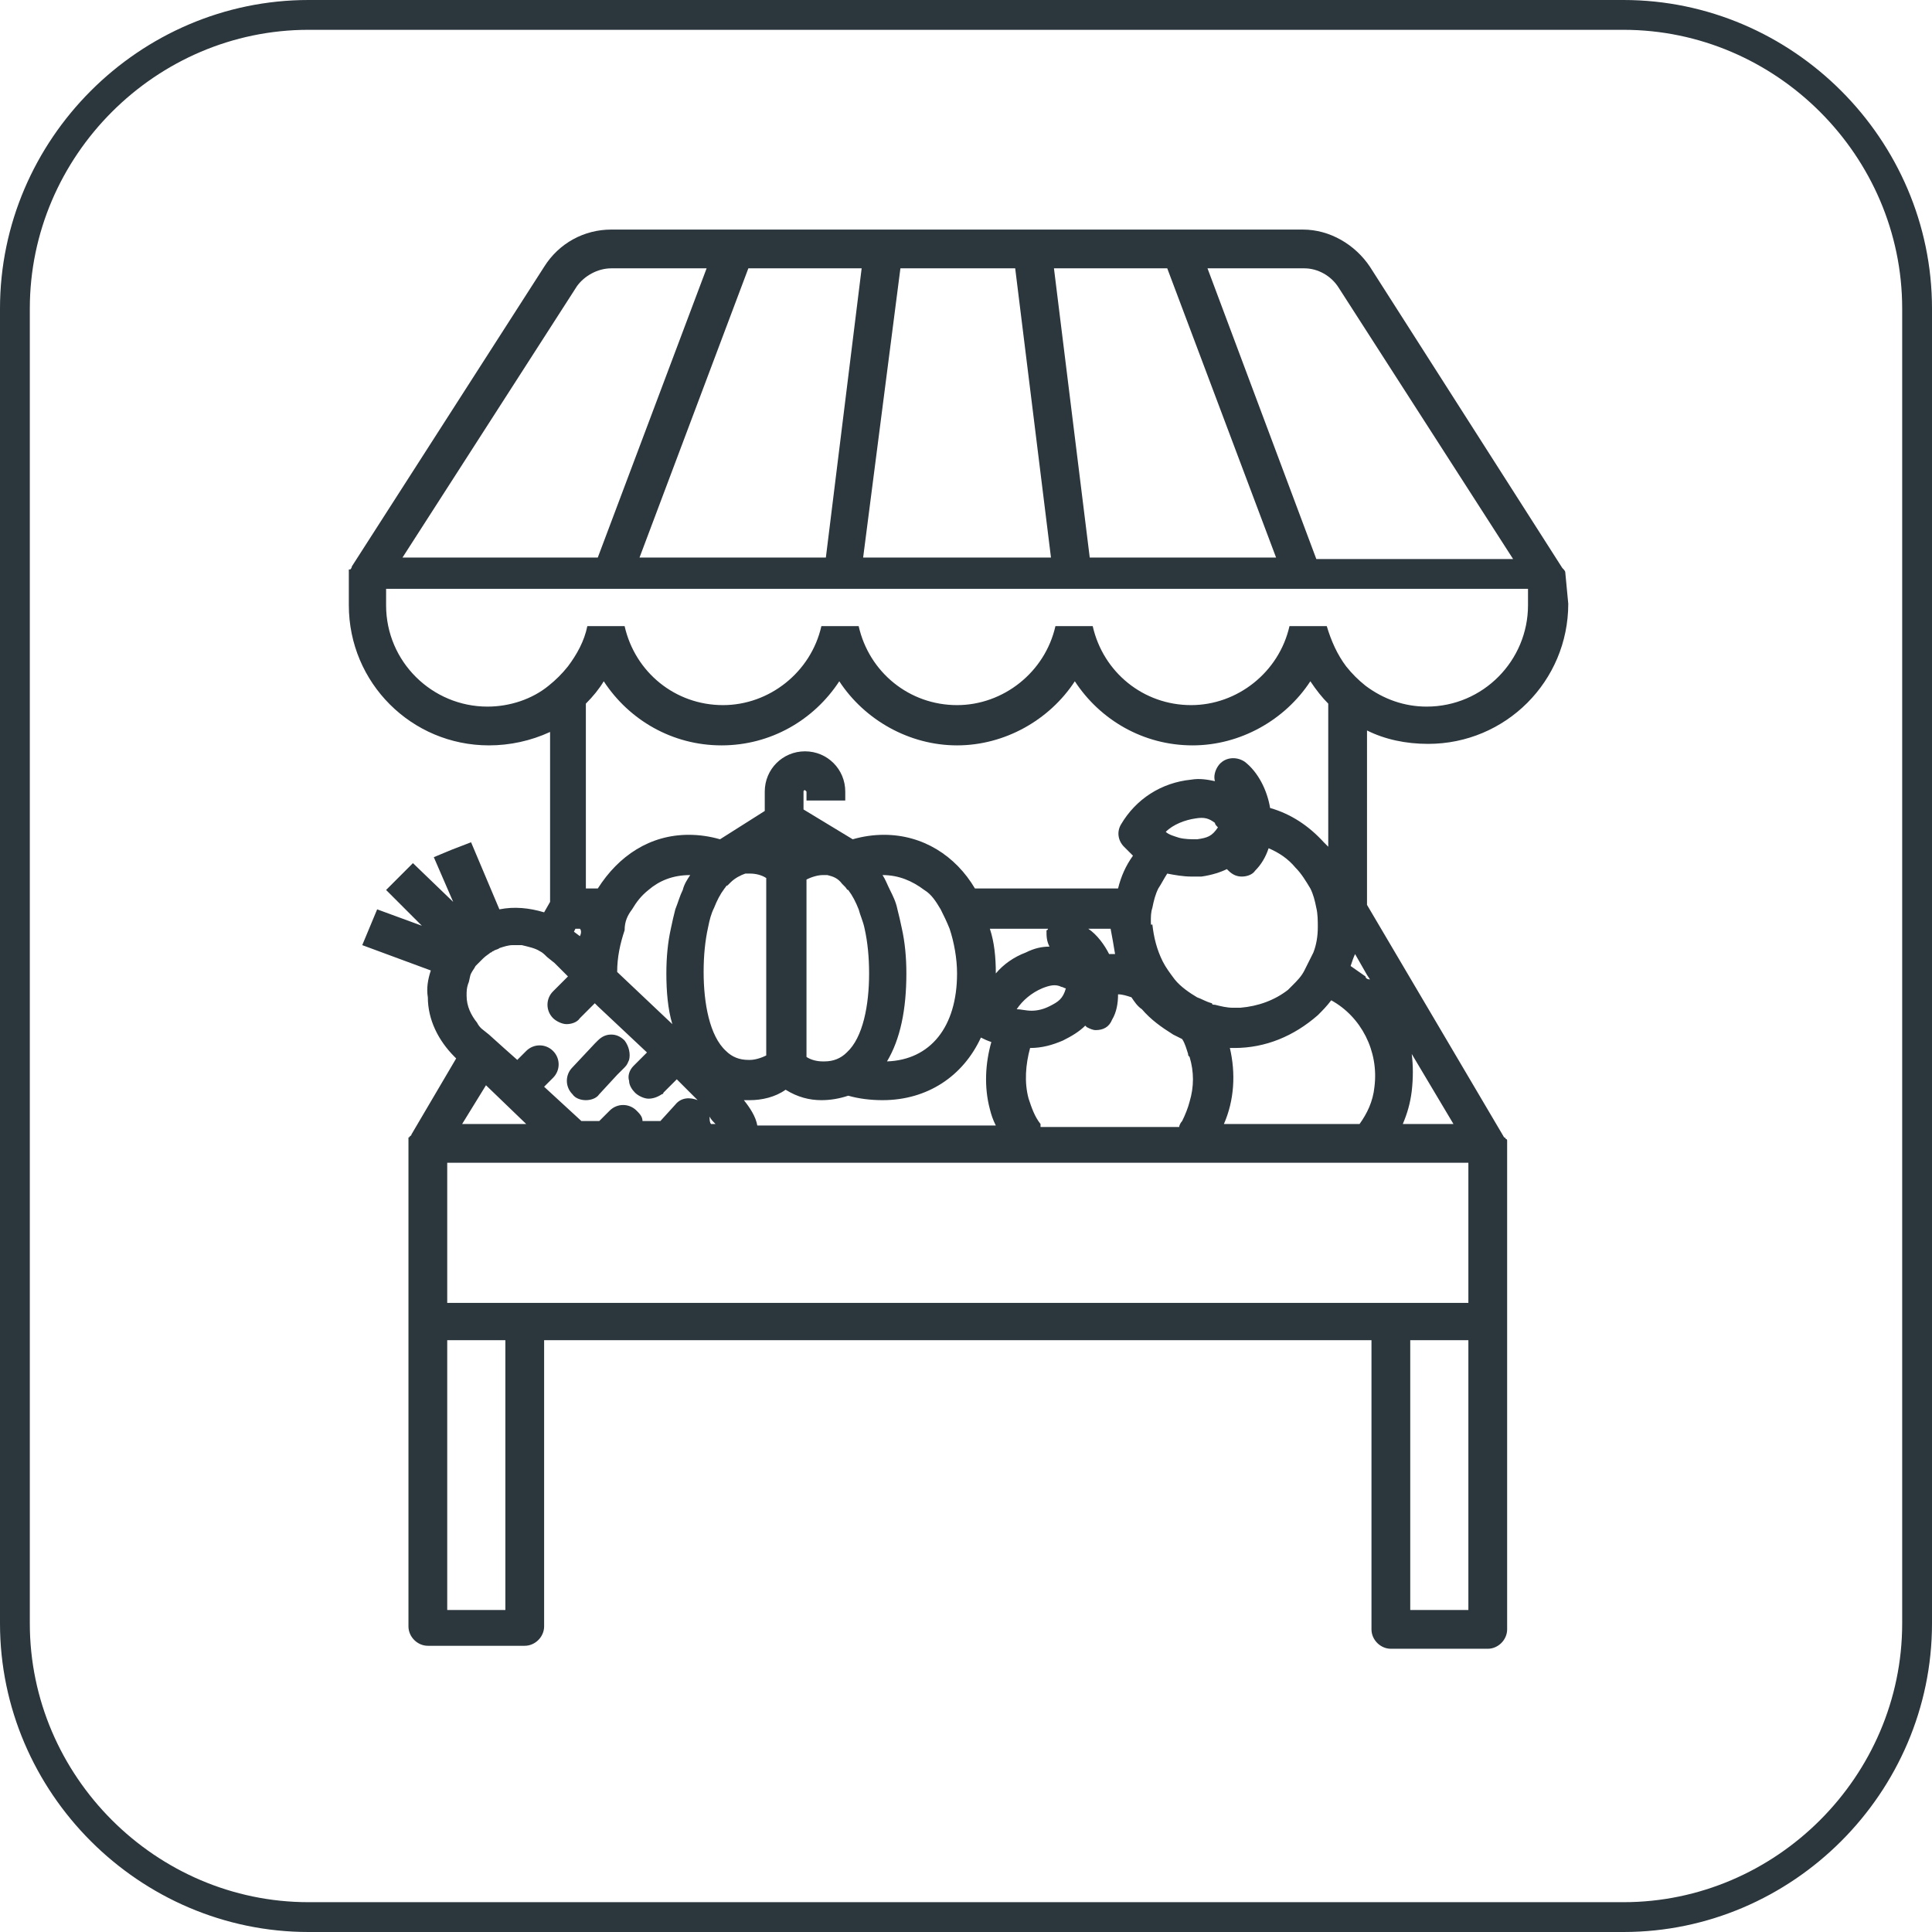
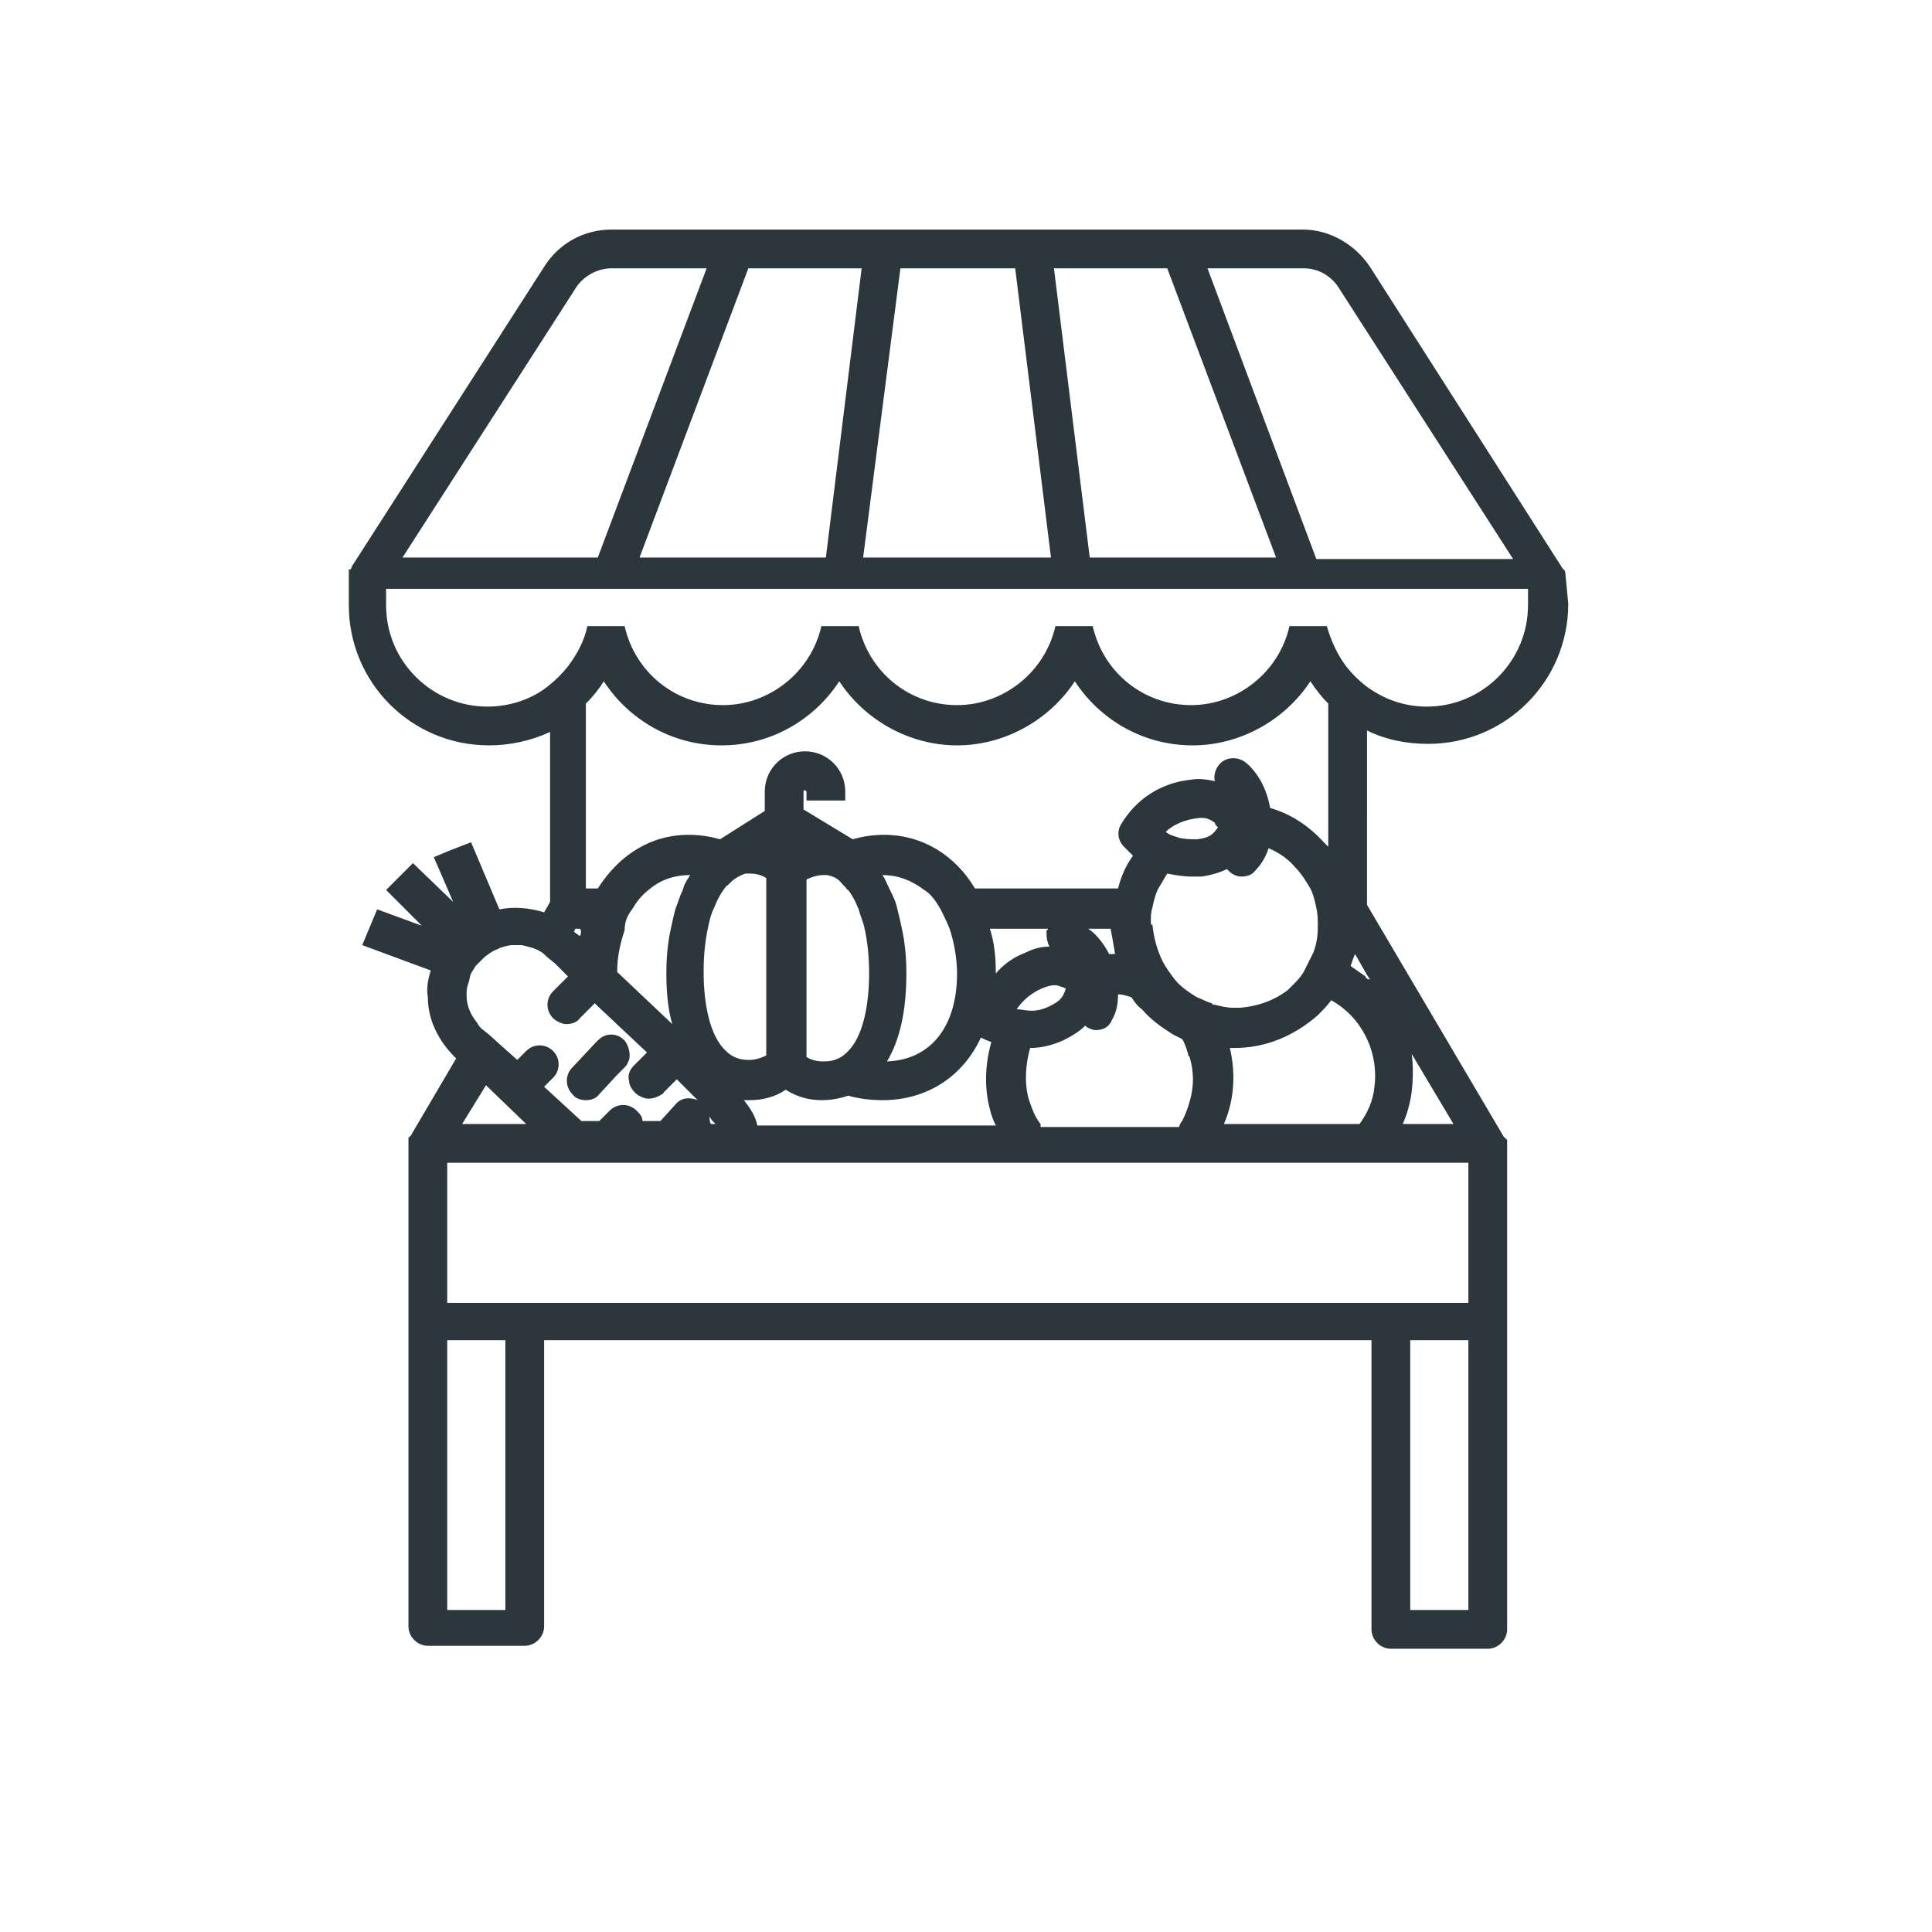
<svg xmlns="http://www.w3.org/2000/svg" xmlns:xlink="http://www.w3.org/1999/xlink" version="1.1" id="Ebene_1" x="0px" y="0px" viewBox="0 0 129.6 129.6" style="enable-background:new 0 0 129.6 129.6;" xml:space="preserve">
  <style type="text/css">

		.st0{clip-path:url(#SVGID_00000081622047072222137110000010779501818145898887_);fill:none;stroke:#2B363D;stroke-width:2;stroke-miterlimit:10;}
	.st1{clip-path:url(#SVGID_00000081622047072222137110000010779501818145898887_);fill:#2B363D;}
</style>
  <g>
    <defs>
      <rect id="SVGID_1_" width="129.6" height="129.6" />
    </defs>
    <clipPath id="SVGID_00000000217956480489582650000017124762116217036686_">
      <use xlink:href="#SVGID_1_" style="overflow:visible;" />
    </clipPath>
-     <path style="clip-path:url(#SVGID_00000000217956480489582650000017124762116217036686_);fill:none;stroke:#2B363D;stroke-width:2;stroke-miterlimit:10;" d="   M20.7,1h88.2c10.8,0,19.7,8.9,19.7,19.7v88.2c0,10.8-8.9,19.7-19.7,19.7H20.7C9.9,128.6,1,119.7,1,108.9V20.7C1,9.9,9.9,1,20.7,1z" />
    <path style="clip-path:url(#SVGID_00000000217956480489582650000017124762116217036686_);fill:#2B363D;" d="M78.3,18l7.3,19.4H73.1   L70.7,18H78.3z M57.9,37.4L60.4,18h7.7l2.4,19.4H57.9z M87.5,18c0.9,0,1.8,0.5,2.3,1.3l11.7,18.2H88.3L81,18H87.5z M57.8,18   l-2.4,19.4H42.9L50.2,18H57.8z M41,18h6.4l-7.3,19.4H27l11.7-18.2C39.2,18.5,40.1,18,41,18 M89.1,56.8c-0.1-0.1-0.2-0.2-0.3-0.3   c-1-1.1-2.2-1.9-3.6-2.3c-0.2-1.2-0.8-2.4-1.7-3.1c-0.6-0.4-1.4-0.3-1.8,0.3c-0.2,0.3-0.3,0.7-0.2,1c-0.5-0.1-1-0.2-1.6-0.1   c-2,0.2-3.7,1.3-4.7,3c-0.3,0.5-0.2,1.1,0.2,1.5c0.2,0.2,0.4,0.4,0.6,0.6c-0.5,0.7-0.8,1.4-1,2.2h-9.6c-1.3-2.2-3.5-3.6-6.1-3.6   c-0.7,0-1.4,0.1-2.1,0.3l-3.3-2v-1.2c0-0.1,0.1-0.1,0.1-0.1s0.1,0.1,0.1,0.1v0.6h2.6v-0.6c0-1.5-1.2-2.7-2.7-2.7s-2.7,1.2-2.7,2.7   v1.3l-3,1.9c-0.7-0.2-1.4-0.3-2.1-0.3c-2.6,0-4.7,1.4-6.1,3.6h-0.8V47.2c0.5-0.5,0.9-1,1.2-1.5c1.7,2.6,4.6,4.3,7.9,4.3   s6.2-1.7,7.9-4.3C58,48.3,61,50,64.2,50c3.2,0,6.2-1.7,7.9-4.3c1.7,2.6,4.6,4.3,7.9,4.3c3.2,0,6.2-1.7,7.9-4.3   c0.4,0.6,0.8,1.1,1.2,1.5V56.8z M91.6,65.5c-0.3-0.2-0.7-0.5-1-0.7c0.1-0.3,0.2-0.6,0.3-0.8l0.8,1.4l0.2,0.3   C91.7,65.7,91.6,65.6,91.6,65.5 M94.1,75.4c0.3-0.7,0.5-1.4,0.6-2.2c0.1-0.9,0.1-1.7,0-2.5l2.8,4.7H94.1z M94.6,89.9h3.9V108h-3.9   V89.9z M30,87.3v-0.5v-1.3V78h8h1.9H40h1.2h0.5h2h1.7h3.6h1.3h1.3h16.9h2h7.6h2h0.6H83h7.3h2.1h6.1v7.6v1.3v0.5h-5.2H92H36.5h-1.3   H30z M33.9,108H30V89.9h3.9V108z M35.3,75.4H31l1.6-2.6L35.3,75.4z M38.9,62.8l-0.4-0.3l0.1-0.2h0.3C39,62.4,39,62.6,38.9,62.8    M70.4,63.5c-0.5,0-1,0.1-1.6,0.4c-0.8,0.3-1.5,0.8-2,1.4c0,0,0,0,0,0c0-1.1-0.1-2.1-0.4-3h3.9c0,0,0,0.1-0.1,0.1   C70.2,62.8,70.2,63.1,70.4,63.5 M74.8,64c-0.1,0-0.2,0-0.4,0c-0.3-0.6-0.8-1.3-1.4-1.7h1.5C74.6,62.8,74.7,63.4,74.8,64 M68.2,67.7   c0.4-0.6,1-1.1,1.7-1.4c0.5-0.2,0.9-0.3,1.3-0.1c0.1,0,0.2,0.1,0.3,0.1c-0.2,0.7-0.5,0.9-1.1,1.2c-0.4,0.2-0.8,0.3-1.2,0.3   C68.8,67.8,68.5,67.7,68.2,67.7 M49.9,73.8c0.1,0,0.2,0,0.4,0c0.8,0,1.7-0.2,2.4-0.7c0.8,0.5,1.6,0.7,2.4,0.7   c0.6,0,1.2-0.1,1.8-0.3c0.7,0.2,1.5,0.3,2.3,0.3c3,0,5.4-1.6,6.6-4.2c0.2,0.1,0.4,0.2,0.7,0.3c-0.4,1.4-0.5,3-0.1,4.5   c0.1,0.4,0.2,0.7,0.4,1.1h-16C50.7,74.9,50.3,74.3,49.9,73.8 M56.5,59.3c0.1,0.1,0.1,0.1,0.2,0.2c0.1,0.1,0.1,0.2,0.2,0.2   c0.3,0.4,0.5,0.8,0.7,1.3c0.1,0.4,0.3,0.8,0.4,1.3c0.2,0.9,0.3,1.9,0.3,3c0,2.1-0.4,4.3-1.5,5.3c-0.4,0.4-0.9,0.6-1.5,0.6   c0,0,0,0-0.1,0c-0.4,0-0.8-0.1-1.1-0.3c0,0,0,0,0,0V70v-2.3v-0.5v-4v-0.5v-0.5V61v-0.7v-0.6v-0.4V59c0,0,0,0,0,0   c0.4-0.2,0.8-0.3,1.1-0.3c0.1,0,0.2,0,0.3,0C55.9,58.8,56.2,58.9,56.5,59.3 M47.5,62.2c0.1-0.5,0.2-0.9,0.4-1.3   c0.2-0.5,0.4-0.9,0.7-1.3c0.1-0.1,0.1-0.2,0.2-0.2c0.1-0.1,0.1-0.1,0.2-0.2c0.3-0.3,0.7-0.5,1-0.6c0.1,0,0.2,0,0.3,0   c0.4,0,0.8,0.1,1.1,0.3v0.3v0.4v0.5V61v1.3v0.6v0.2v4.3v0.2V70v0.8c-0.4,0.2-0.8,0.3-1.1,0.3c0,0,0,0-0.1,0c-0.6,0-1.1-0.2-1.5-0.6   c-1.1-1-1.5-3.2-1.5-5.3C47.2,64.1,47.3,63.1,47.5,62.2 M69.8,75.4c-0.4-0.5-0.6-1.1-0.8-1.7c-0.3-1.1-0.2-2.3,0.1-3.4   c0.8,0,1.5-0.2,2.2-0.5c0.6-0.3,1.1-0.6,1.5-1c0,0,0.1,0.1,0.1,0.1c0.2,0.1,0.4,0.2,0.6,0.2c0.5,0,0.9-0.2,1.1-0.7   c0.3-0.5,0.4-1.1,0.4-1.7c0.3,0,0.6,0.1,0.9,0.2c0.2,0.3,0.4,0.6,0.7,0.8c0.6,0.7,1.3,1.2,2.1,1.7c0.2,0.1,0.4,0.2,0.6,0.3   c0.2,0.3,0.3,0.7,0.4,1c0,0.1,0,0.1,0.1,0.2c0.3,1,0.3,2,0,3c-0.1,0.4-0.3,0.9-0.5,1.3c-0.1,0.1-0.2,0.3-0.2,0.4h0H69.8z    M92.2,72.9c-0.1,1-0.5,1.8-1,2.5h-9.1c0,0,0,0,0,0c0.7-1.6,0.8-3.4,0.4-5.1c0,0,0,0,0,0c0.1,0,0.2,0,0.3,0c2.1,0,4-0.8,5.6-2.2   c0.3-0.3,0.6-0.6,0.9-1C91.3,68.2,92.5,70.5,92.2,72.9 M81.7,55.5c-0.4,0.6-0.7,0.7-1.4,0.8c-0.4,0-0.8,0-1.2-0.1   c-0.3-0.1-0.7-0.2-0.9-0.4c0.5-0.5,1.3-0.8,2-0.9c0.6-0.1,0.9,0,1.3,0.3C81.5,55.3,81.6,55.4,81.7,55.5 M77.2,61.8   c0-0.3,0-0.6,0.1-0.9c0.1-0.5,0.2-0.9,0.4-1.3c0.2-0.3,0.4-0.7,0.6-1c0.5,0.1,1.1,0.2,1.6,0.2c0.2,0,0.4,0,0.7,0   c0.7-0.1,1.3-0.3,1.7-0.5c0,0,0.1,0.1,0.1,0.1c0.3,0.3,0.6,0.4,0.9,0.4c0.3,0,0.7-0.1,0.9-0.4c0.4-0.4,0.7-0.9,0.9-1.5   c0.7,0.3,1.3,0.7,1.8,1.3c0.4,0.4,0.7,0.9,1,1.4c0.2,0.4,0.3,0.8,0.4,1.3c0.1,0.4,0.1,0.9,0.1,1.3c0,0,0,0,0,0   c0,0.6-0.1,1.2-0.3,1.7c-0.2,0.4-0.4,0.8-0.6,1.2c-0.2,0.4-0.5,0.7-0.8,1c-0.1,0.1-0.2,0.2-0.3,0.3c-0.9,0.7-2,1.1-3.2,1.2   c-0.2,0-0.4,0-0.5,0c-0.4,0-0.8-0.1-1.2-0.2c-0.1,0-0.2,0-0.2-0.1c-0.4-0.1-0.7-0.3-1-0.4c-0.5-0.3-1.1-0.7-1.5-1.2   c-0.3-0.4-0.6-0.8-0.8-1.2c-0.4-0.8-0.6-1.6-0.7-2.5C77.2,62.1,77.2,62,77.2,61.8 M63.1,61c0.2,0.4,0.4,0.8,0.6,1.3   c0.3,0.9,0.5,2,0.5,3c0,3.6-1.8,5.8-4.7,5.9c0.9-1.5,1.3-3.5,1.3-5.9c0-1.1-0.1-2.1-0.3-3c-0.1-0.5-0.2-0.9-0.3-1.3   c-0.1-0.5-0.3-0.9-0.5-1.3c-0.2-0.4-0.3-0.7-0.5-1c0,0,0,0,0,0c1.1,0,2,0.4,2.8,1C62.5,60,62.8,60.5,63.1,61 M42.4,61   c0.3-0.5,0.6-0.9,1.1-1.3c0.7-0.6,1.6-1,2.8-1c0,0,0,0,0,0c-0.2,0.3-0.4,0.6-0.5,1c-0.2,0.4-0.3,0.8-0.5,1.3   c-0.1,0.4-0.2,0.8-0.3,1.3c-0.2,0.9-0.3,1.9-0.3,3c0,1.2,0.1,2.4,0.4,3.4l-3.7-3.5c0-1,0.2-1.9,0.5-2.8   C41.9,61.8,42.1,61.4,42.4,61 M47.6,74.9c0.1,0.2,0.2,0.3,0.4,0.5h-0.3C47.6,75.3,47.6,75.1,47.6,74.9 M31.3,66.8   c0-0.3,0-0.5,0.1-0.8c0.1-0.2,0.1-0.5,0.2-0.7c0.1-0.2,0.2-0.3,0.3-0.5c0.1-0.1,0.1-0.1,0.2-0.2c0,0,0,0,0,0l0.2-0.2   c0,0,0.1-0.1,0.1-0.1c0.2-0.2,0.4-0.3,0.5-0.4c0.1,0,0.1-0.1,0.2-0.1c0.1-0.1,0.3-0.1,0.4-0.2c0.3-0.1,0.6-0.2,0.9-0.2   c0.1,0,0.1,0,0.2,0c0.1,0,0.3,0,0.4,0c0.4,0.1,0.9,0.2,1.2,0.4c0.2,0.1,0.3,0.2,0.5,0.4l0,0l0.5,0.4l0.9,0.9l-0.5,0.5l-0.5,0.5   c-0.5,0.5-0.5,1.3,0,1.8c0.2,0.2,0.6,0.4,0.9,0.4c0.3,0,0.7-0.1,0.9-0.4l0.1-0.1l0.9-0.9l0.2,0.2l3.3,3.1l-0.7,0.7l-0.2,0.2   c-0.3,0.3-0.4,0.7-0.3,1c0,0.3,0.2,0.6,0.4,0.8c0.2,0.2,0.6,0.4,0.9,0.4c0.3,0,0.6-0.1,0.9-0.3c0,0,0.1,0,0.1-0.1l0.9-0.9l0,0   c0,0,0,0,0,0c0.4,0.4,0.8,0.8,1.1,1.1c0.1,0.1,0.2,0.2,0.3,0.3c-0.5-0.2-1.1-0.2-1.5,0.3l-1,1.1h-1.2c0-0.3-0.2-0.5-0.4-0.7   c-0.5-0.5-1.3-0.5-1.8,0l-0.7,0.7h-1.2l-2.5-2.3l0.6-0.6c0.5-0.5,0.5-1.3,0-1.8s-1.3-0.5-1.8,0l-0.6,0.6l-0.9-0.8l-1-0.9L32.3,69   c-0.1-0.1-0.2-0.2-0.3-0.4C31.6,68.1,31.3,67.5,31.3,66.8 M102.5,40v0.6c0,3.7-3,6.8-6.8,6.8c-1.5,0-2.9-0.5-4.1-1.4   c-0.5-0.4-0.9-0.8-1.3-1.3c-0.6-0.8-1-1.7-1.3-2.7h0h-2.5c-0.7,3.1-3.5,5.3-6.6,5.3c-3.2,0-5.9-2.2-6.6-5.3h-2.5   c-0.7,3.1-3.5,5.3-6.6,5.3c-3.2,0-5.9-2.2-6.6-5.3h-2.5c-0.7,3.1-3.5,5.3-6.6,5.3c-3.2,0-5.9-2.2-6.6-5.3h-2.5h0   c-0.2,1-0.7,1.9-1.3,2.7c-0.4,0.5-0.8,0.9-1.3,1.3c-1.1,0.9-2.6,1.4-4.1,1.4c-3.7,0-6.8-3-6.8-6.8V40v-0.5l10.9,0l2.5,0l0.7,0   l15.5,0l17.4,0l15.4,0l0.8,0l2.5,0l10.9,0V40z M105,38.4c0-0.1-0.1-0.2-0.2-0.3L91.9,17.9c-1-1.5-2.7-2.5-4.5-2.5h-8.3h-9.9h-10   h-9.9H41c-1.8,0-3.5,0.9-4.5,2.5L23.6,38c0,0.1-0.1,0.2-0.1,0.2h-0.1v2.4c0,5.2,4.2,9.4,9.4,9.4c1.4,0,2.8-0.3,4.1-0.9v11.4   l-0.4,0.7c-1-0.3-2-0.4-3-0.2l-1.9-4.5L30.3,57l-1.2,0.5l1.3,3l-2.7-2.6l-1.8,1.8l2.4,2.4L25.3,61l-0.5,1.2l-0.5,1.2l4.6,1.7   c-0.2,0.6-0.3,1.2-0.2,1.8c0,1.5,0.7,2.9,1.8,4l0.1,0.1l-3,5.1c0,0,0,0,0,0c0,0,0,0.1-0.1,0.1c0,0,0,0.1-0.1,0.1c0,0,0,0,0,0   c0,0,0,0.1,0,0.1c0,0,0,0,0,0c0,0,0,0.1,0,0.1c0,0,0,0,0,0c0,0,0,0,0,0v10.1v1.8v20.7c0,0.7,0.6,1.3,1.3,1.3h6.5   c0.7,0,1.3-0.6,1.3-1.3V89.9H92v19.4c0,0.7,0.6,1.3,1.3,1.3h6.5c0.7,0,1.3-0.6,1.3-1.3V88.6v-1.8V76.7c0,0,0,0,0,0c0,0,0,0,0,0   c0,0,0-0.1,0-0.1c0,0,0,0,0,0c0,0,0-0.1,0-0.1c0,0,0,0,0,0c0,0,0-0.1-0.1-0.1c0,0,0-0.1-0.1-0.1c0,0,0,0,0,0l-9.2-15.6V49   c1.2,0.6,2.6,0.9,4.1,0.9c5.2,0,9.4-4.2,9.4-9.4L105,38.4L105,38.4z" />
    <path style="clip-path:url(#SVGID_00000000217956480489582650000017124762116217036686_);fill:#2B363D;" d="M39.3,73.8   c0.3,0,0.7-0.1,0.9-0.4l1.2-1.3l0.5-0.5c0.2-0.2,0.2-0.3,0.3-0.5c0.1-0.4,0-0.9-0.3-1.3c-0.3-0.3-0.6-0.4-0.9-0.4   c-0.3,0-0.6,0.1-0.9,0.4l-0.2,0.2l-1.5,1.6c-0.5,0.5-0.5,1.3,0,1.8C38.6,73.7,39,73.8,39.3,73.8" />
  </g>
</svg>